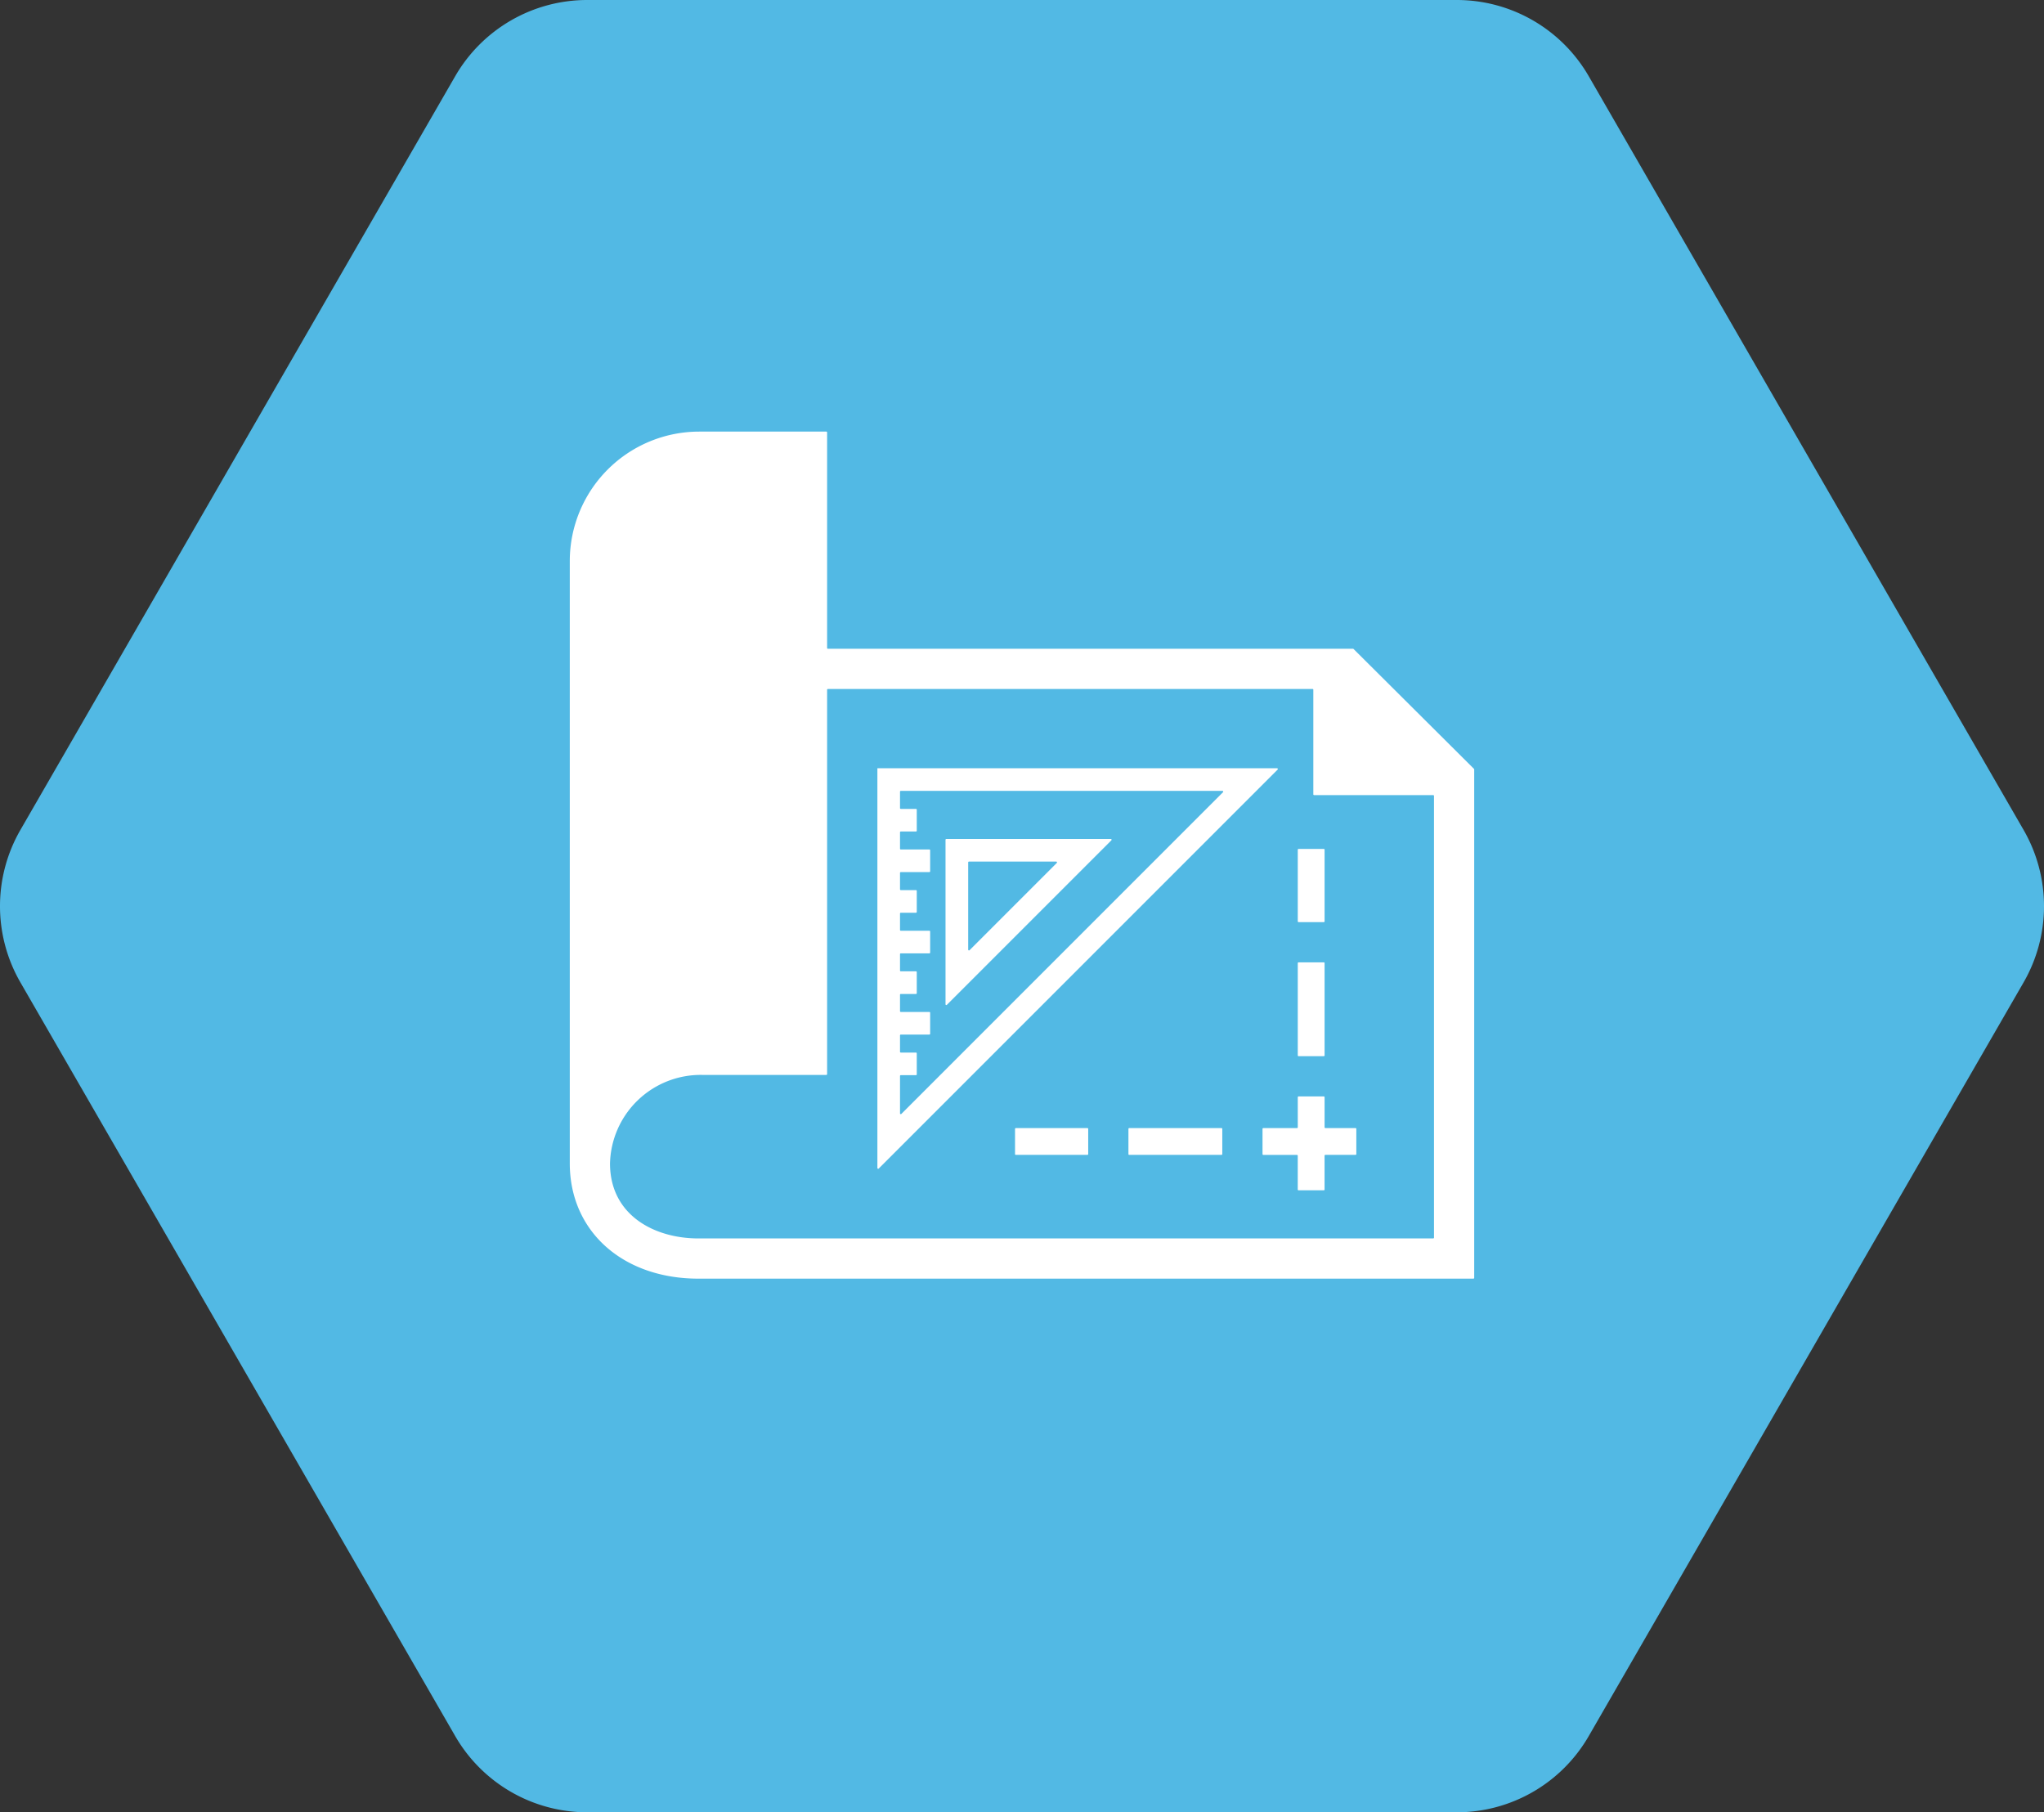
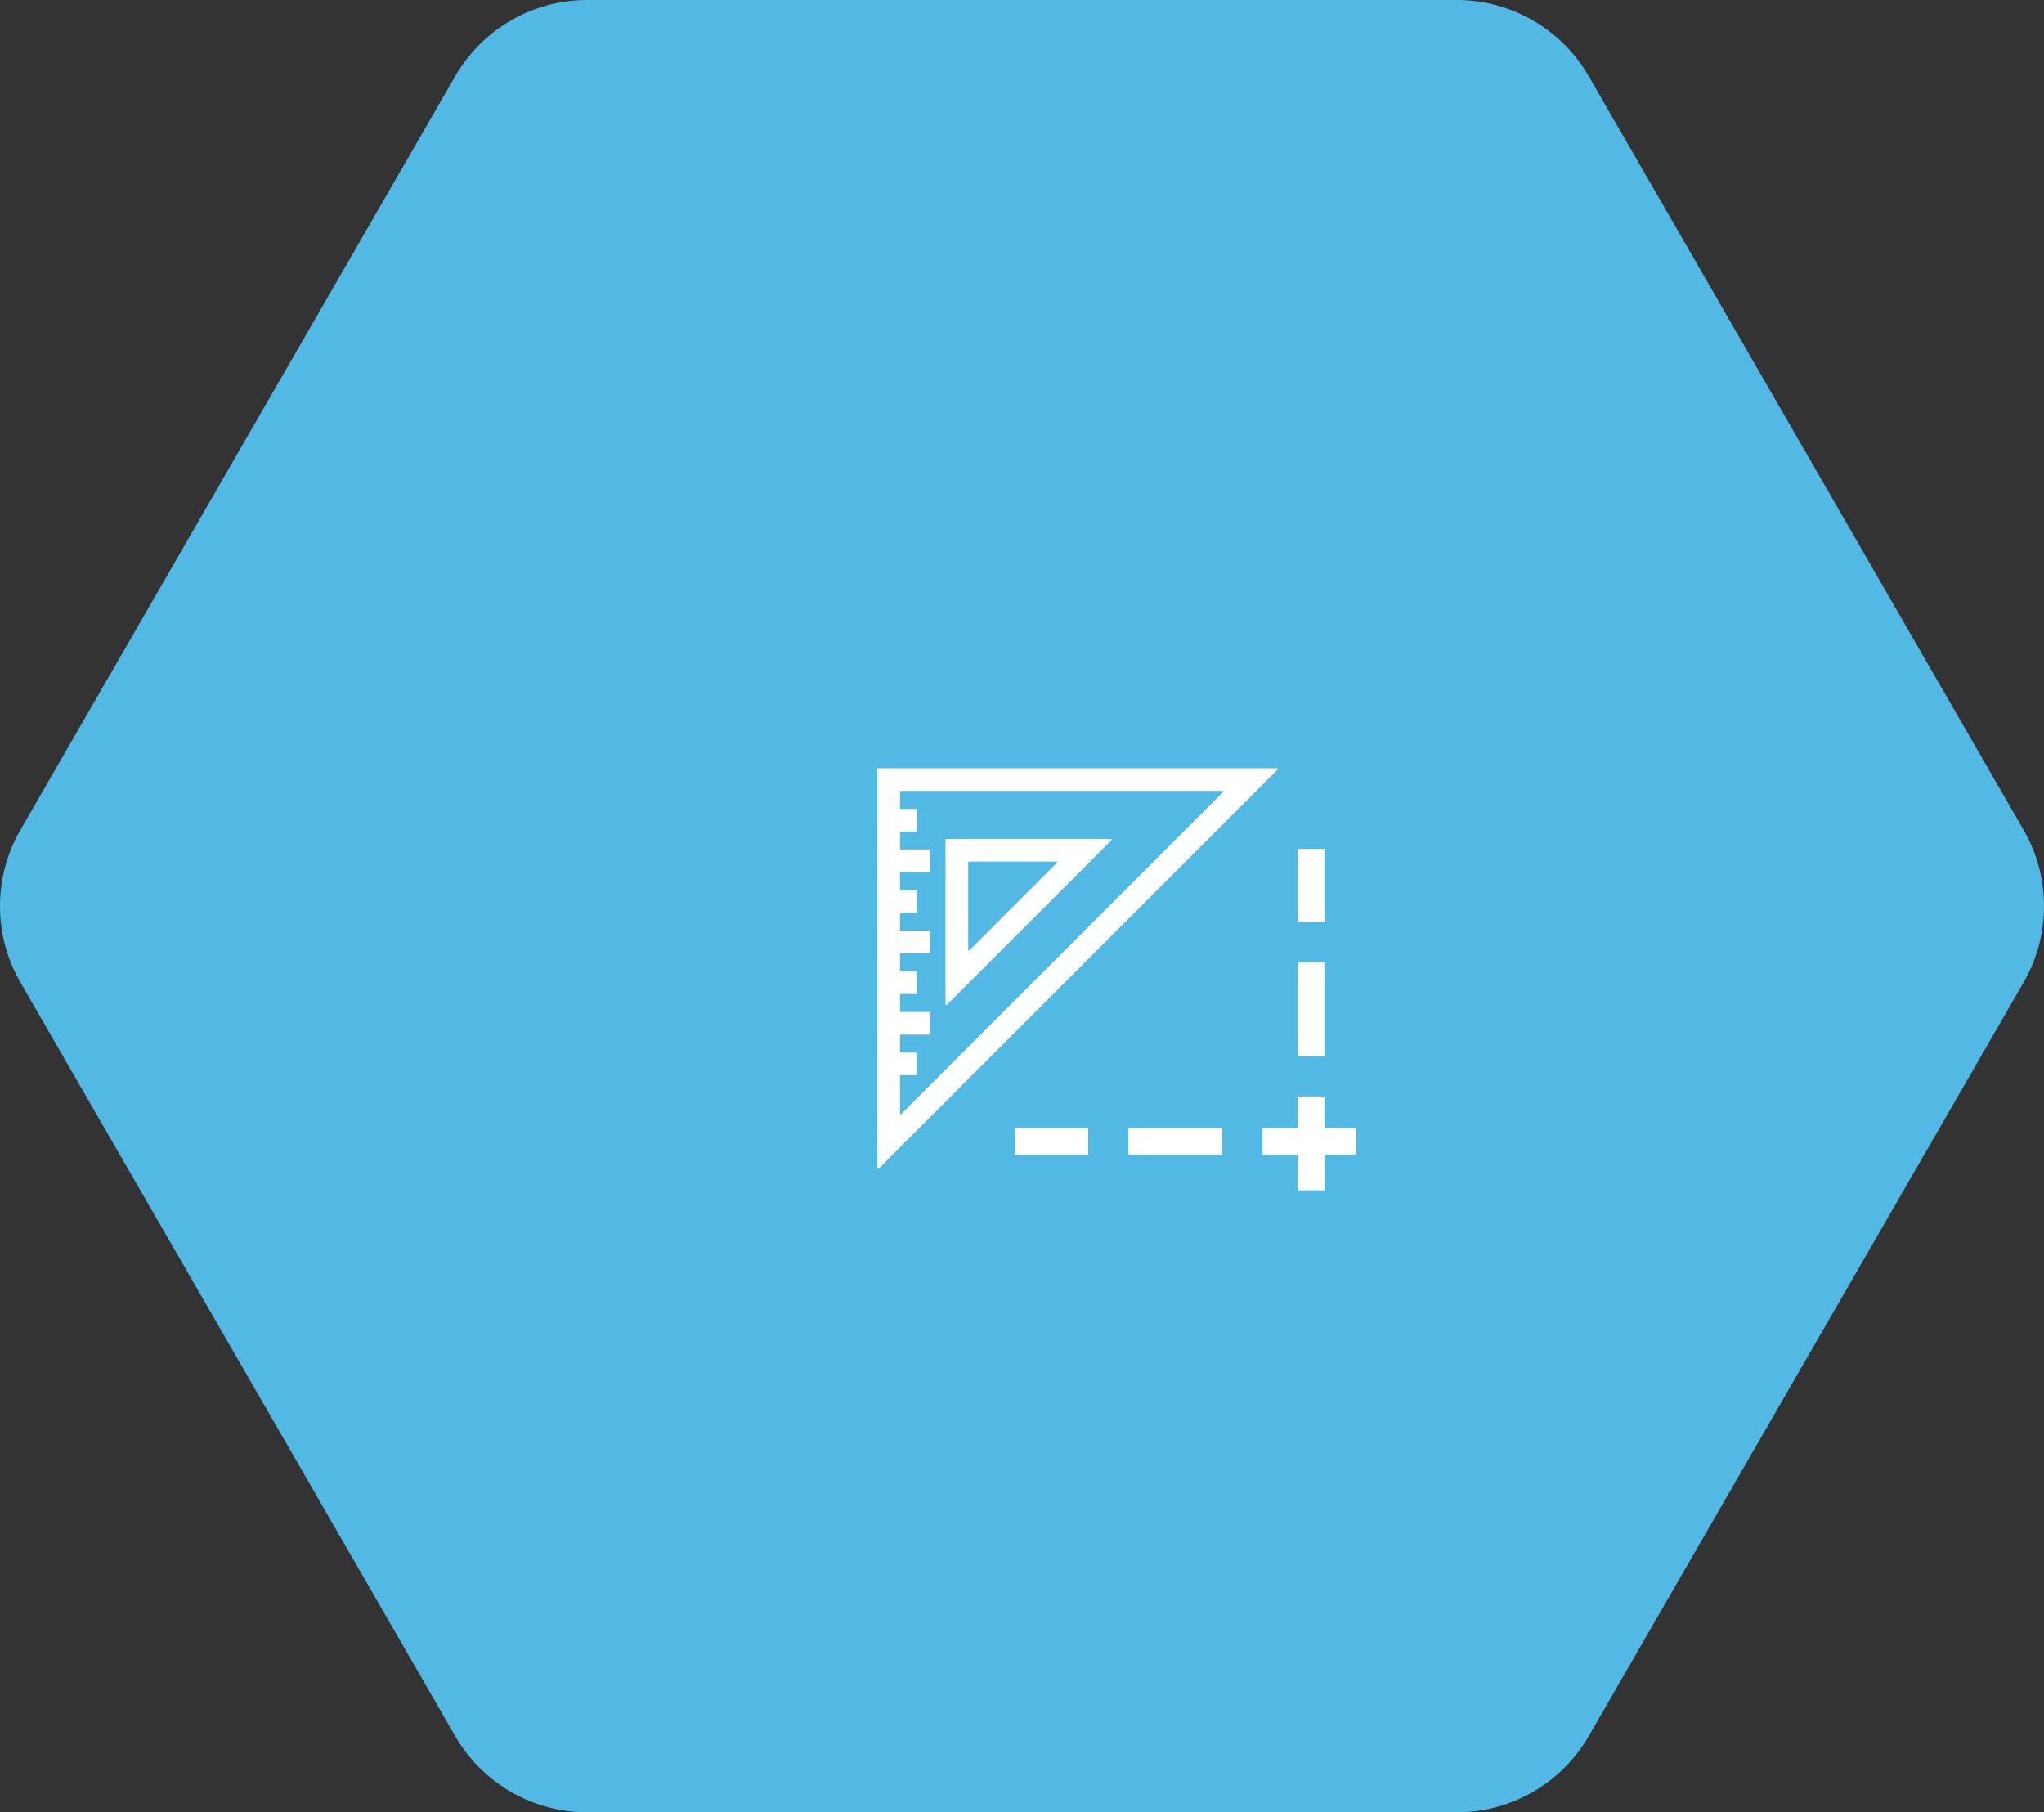
<svg xmlns="http://www.w3.org/2000/svg" width="226" height="200.359" viewBox="0 0 226 200.359">
  <rect x="0" y="0" width="226" height="200.359" fill="#333333" stroke="none" />
  <defs>
    <clipPath id="clip-path">
      <rect id="Rectangle_58" data-name="Rectangle 58" width="100" height="93.646" transform="translate(0 0)" fill="none" />
    </clipPath>
  </defs>
  <g id="Group_50" data-name="Group 50" transform="translate(-16.5 -41.284)">
    <g id="Rounded_Hex" data-name="Rounded Hex" transform="translate(16.5 41.284)">
      <path id="Path_44" data-name="Path 44" d="M64.919,0A16.851,16.851,0,0,0,50.331,8.426L2.257,91.753a16.863,16.863,0,0,0,0,16.856l48.074,83.324a16.851,16.851,0,0,0,14.588,8.426h96.156a16.844,16.844,0,0,0,14.588-8.426l48.08-83.324a16.863,16.863,0,0,0,0-16.856L175.663,8.426A16.844,16.844,0,0,0,161.075,0Z" fill="#52b9e4" />
    </g>
    <g id="Group_87" data-name="Group 87" transform="translate(79.5 89)">
      <g id="Group_86" data-name="Group 86" clip-path="url(#clip-path)">
        <path id="Path_170" data-name="Path 170" d="M41.544,45.123V63.31a.088.088,0,0,0,.15.063L59.882,45.186a.088.088,0,0,0-.062-.151H41.632a.088.088,0,0,0-.088.088m2.591,2.415h9.647a.088.088,0,0,1,.062.151L44.2,57.335a.088.088,0,0,1-.15-.062V47.626a.088.088,0,0,1,.088-.088" fill="#fff" />
        <path id="Path_171" data-name="Path 171" d="M39.056,37.219H34.011V81.408a.088.088,0,0,0,.15.063l44.1-44.1a.088.088,0,0,0-.062-.151ZM36.6,71.15h1.677a.088.088,0,0,0,.088-.088V68.738a.088.088,0,0,0-.088-.088H36.6a.088.088,0,0,1-.088-.088V66.75a.087.087,0,0,1,.088-.088h3.156a.089.089,0,0,0,.089-.089V64.249a.088.088,0,0,0-.089-.088H36.6a.088.088,0,0,1-.088-.089V62.261a.088.088,0,0,1,.088-.089h1.677a.087.087,0,0,0,.088-.088V59.758a.088.088,0,0,0-.088-.089H36.6a.087.087,0,0,1-.088-.088v-1.81a.088.088,0,0,1,.088-.089h3.156a.088.088,0,0,0,.089-.088V55.27a.089.089,0,0,0-.089-.089H36.6a.087.087,0,0,1-.088-.088V53.28a.088.088,0,0,1,.088-.088h1.677a.088.088,0,0,0,.088-.088V50.779a.088.088,0,0,0-.088-.088H36.6a.088.088,0,0,1-.088-.088V48.791A.087.087,0,0,1,36.6,48.7h3.156a.089.089,0,0,0,.089-.089V46.287a.088.088,0,0,0-.089-.088H36.6a.088.088,0,0,1-.088-.089V44.3a.088.088,0,0,1,.088-.089h1.677a.087.087,0,0,0,.088-.088V41.8a.088.088,0,0,0-.088-.089H36.6a.087.087,0,0,1-.088-.088V39.81a.088.088,0,0,1,.088-.089H72.16a.088.088,0,0,1,.062.151L36.662,75.433a.088.088,0,0,1-.15-.063V71.238a.088.088,0,0,1,.088-.088" fill="#fff" />
        <path id="Path_172" data-name="Path 172" d="M49.318,79.961h7.915a.088.088,0,0,0,.088-.088V77.085A.088.088,0,0,0,57.233,77H49.318a.088.088,0,0,0-.088.089v2.788a.088.088,0,0,0,.088.088" fill="#fff" />
        <path id="Path_173" data-name="Path 173" d="M61.857,79.961h10.2a.089.089,0,0,0,.089-.088V77.085A.089.089,0,0,0,72.056,77h-10.2a.088.088,0,0,0-.088.089v2.788a.088.088,0,0,0,.088.088" fill="#fff" />
        <path id="Path_174" data-name="Path 174" d="M83.369,46.136H80.58a.088.088,0,0,0-.088.088V54.14a.088.088,0,0,0,.088.089h2.789a.088.088,0,0,0,.088-.089V46.224a.088.088,0,0,0-.088-.088" fill="#fff" />
        <path id="Path_175" data-name="Path 175" d="M83.369,58.676H80.58a.088.088,0,0,0-.088.088v10.2a.088.088,0,0,0,.088.088h2.789a.088.088,0,0,0,.088-.088v-10.2a.088.088,0,0,0-.088-.088" fill="#fff" />
        <path id="Path_176" data-name="Path 176" d="M83.369,73.5H80.58a.088.088,0,0,0-.088.088v3.321A.088.088,0,0,1,80.4,77H76.681a.089.089,0,0,0-.088.088v2.789a.089.089,0,0,0,.088.088H80.4a.088.088,0,0,1,.089.088v3.738a.088.088,0,0,0,.088.088h2.789a.088.088,0,0,0,.088-.088V80.049a.088.088,0,0,1,.089-.088h3.335a.089.089,0,0,0,.088-.088V77.084A.089.089,0,0,0,86.881,77H83.546a.088.088,0,0,1-.089-.088V73.587a.088.088,0,0,0-.088-.088" fill="#fff" />
-         <path id="Path_177" data-name="Path 177" d="M86.6,24.007H28.54a.088.088,0,0,1-.088-.089V.088A.088.088,0,0,0,28.363,0H14.314A14.315,14.315,0,0,0,0,14.315V80.9C0,88.4,5.85,93.646,14.226,93.646H99.911a.087.087,0,0,0,.088-.088V37.347a.085.085,0,0,0-.026-.062L86.658,24.032a.089.089,0,0,0-.062-.025M14.226,89.2c-4.861,0-9.765-2.558-9.779-8.273a10.032,10.032,0,0,1,10.166-9.806h13.75a.089.089,0,0,0,.089-.088V28.542a.087.087,0,0,1,.088-.088H82.123a.087.087,0,0,1,.088.088V40.1a.088.088,0,0,0,.089.088H95.465a.088.088,0,0,1,.088.089V89.112a.088.088,0,0,1-.088.088Z" fill="#fff" />
      </g>
    </g>
  </g>
</svg>